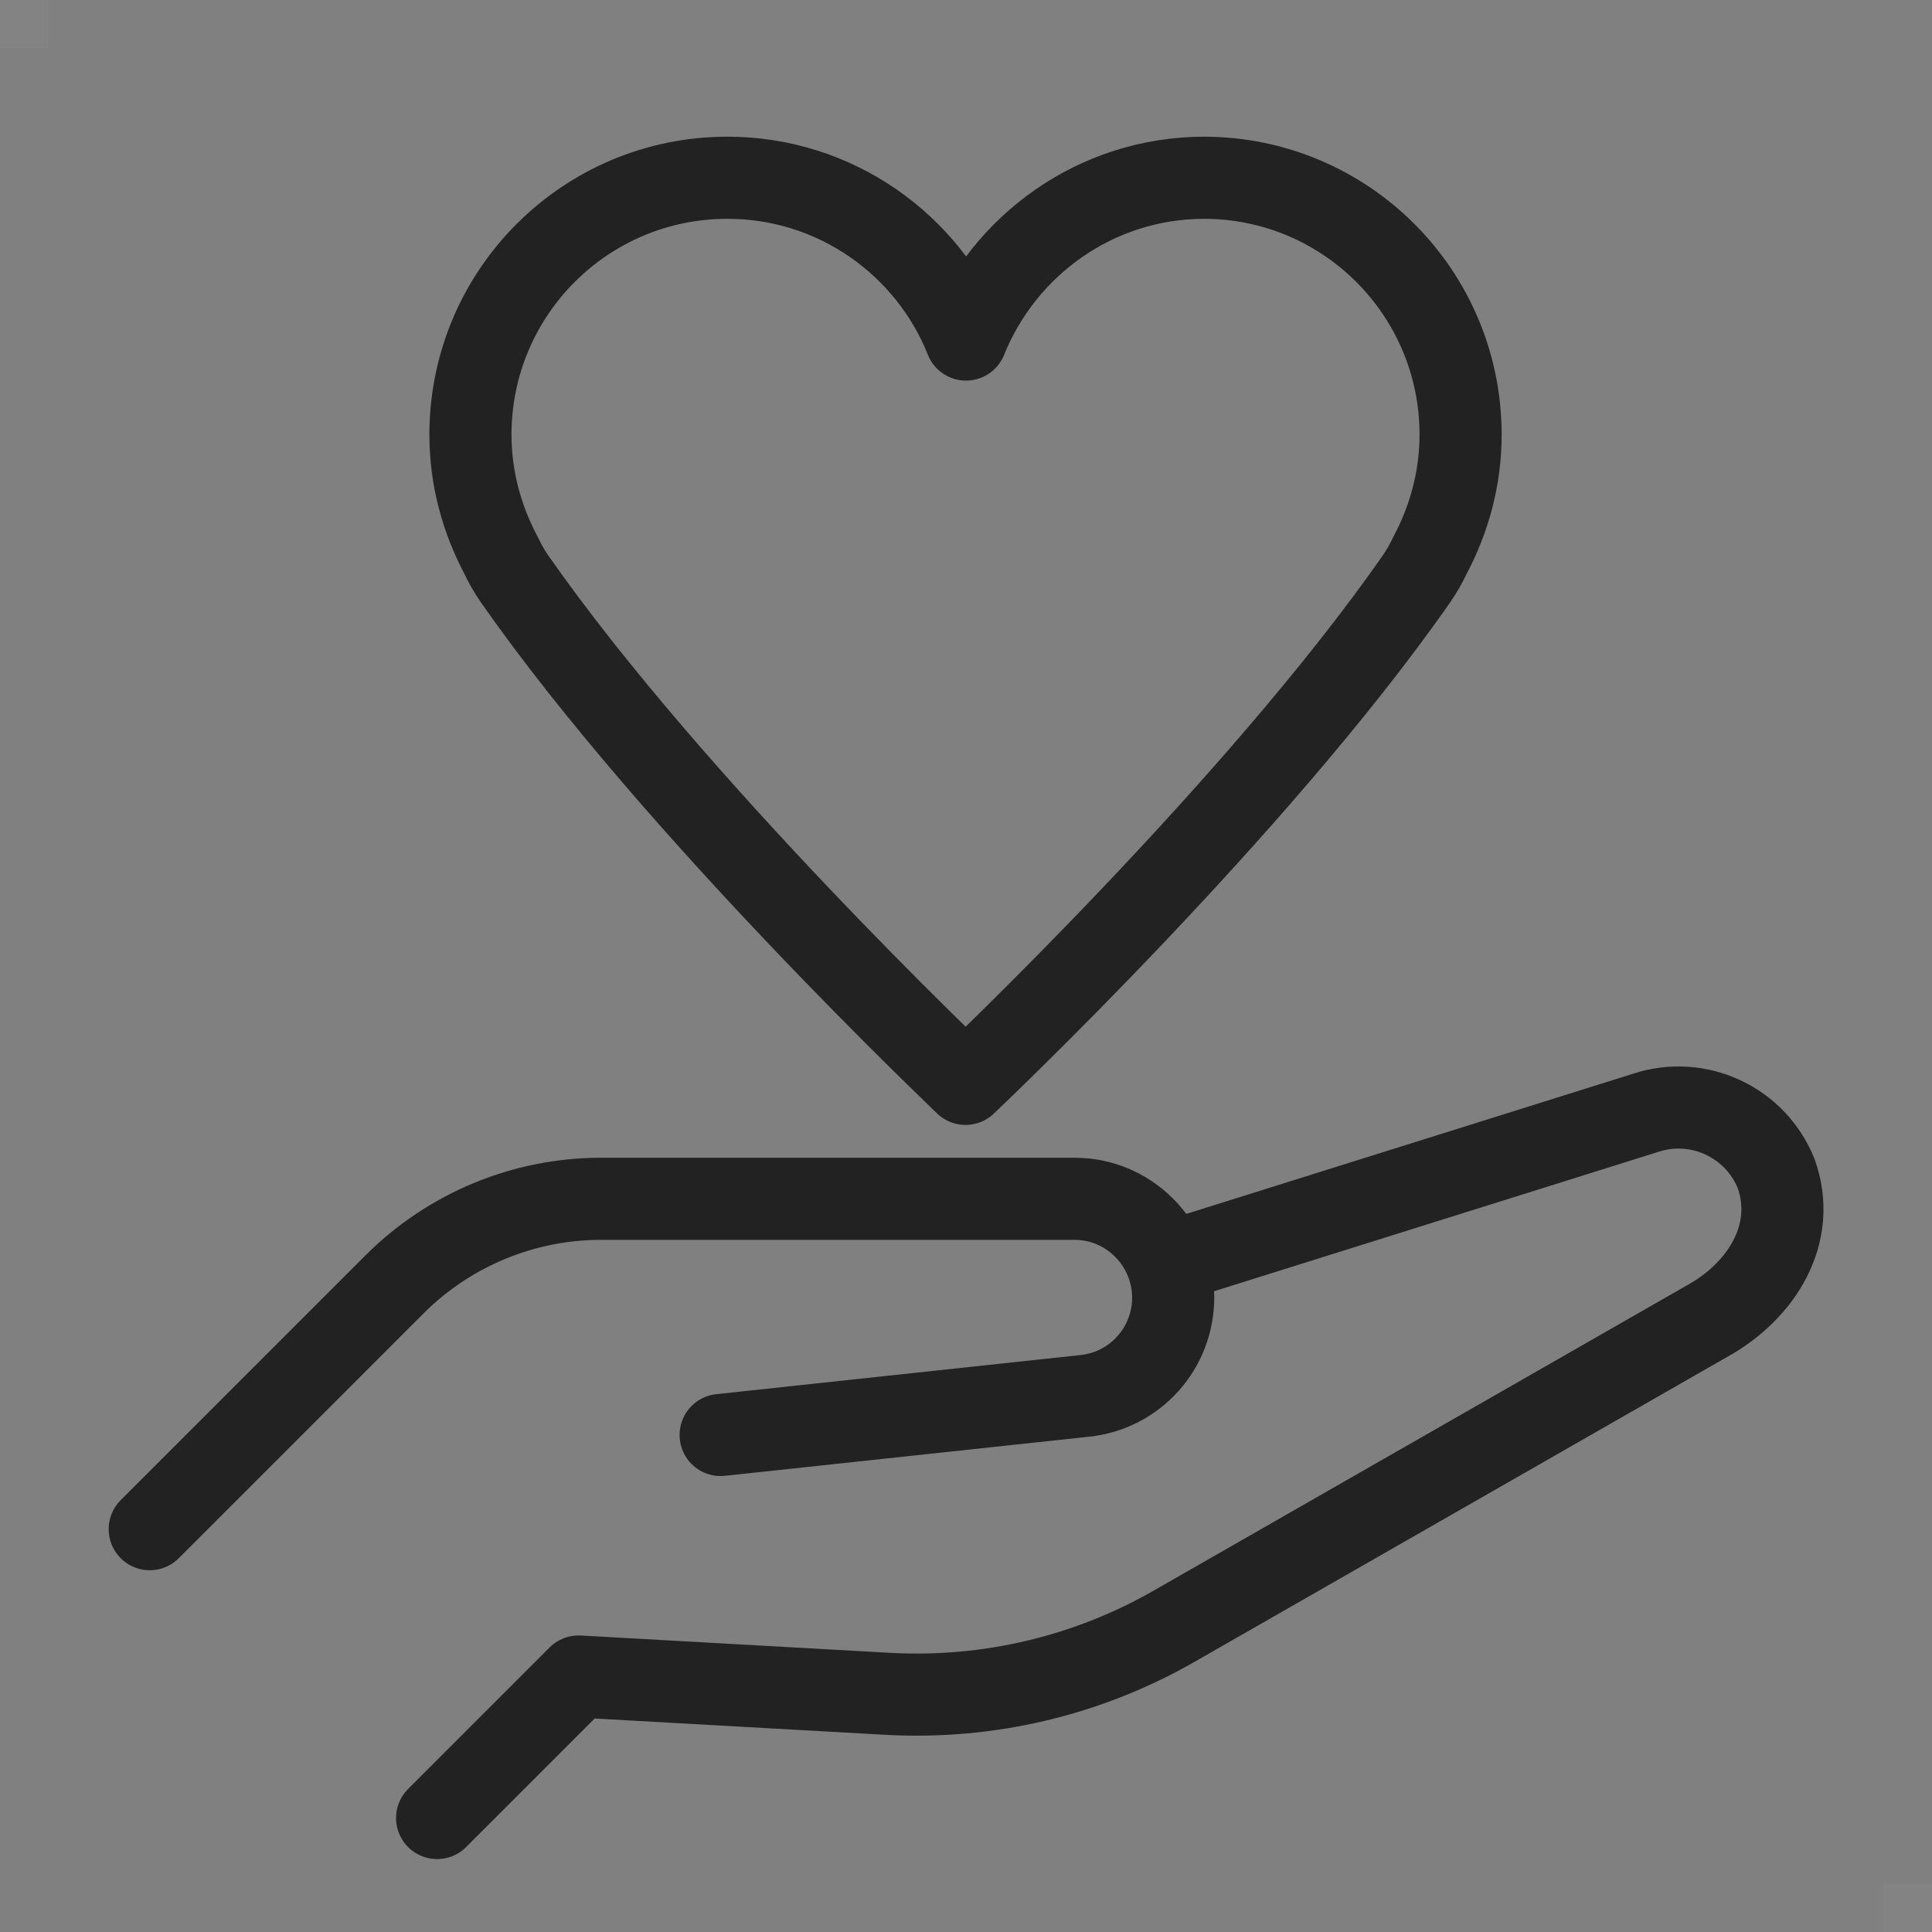
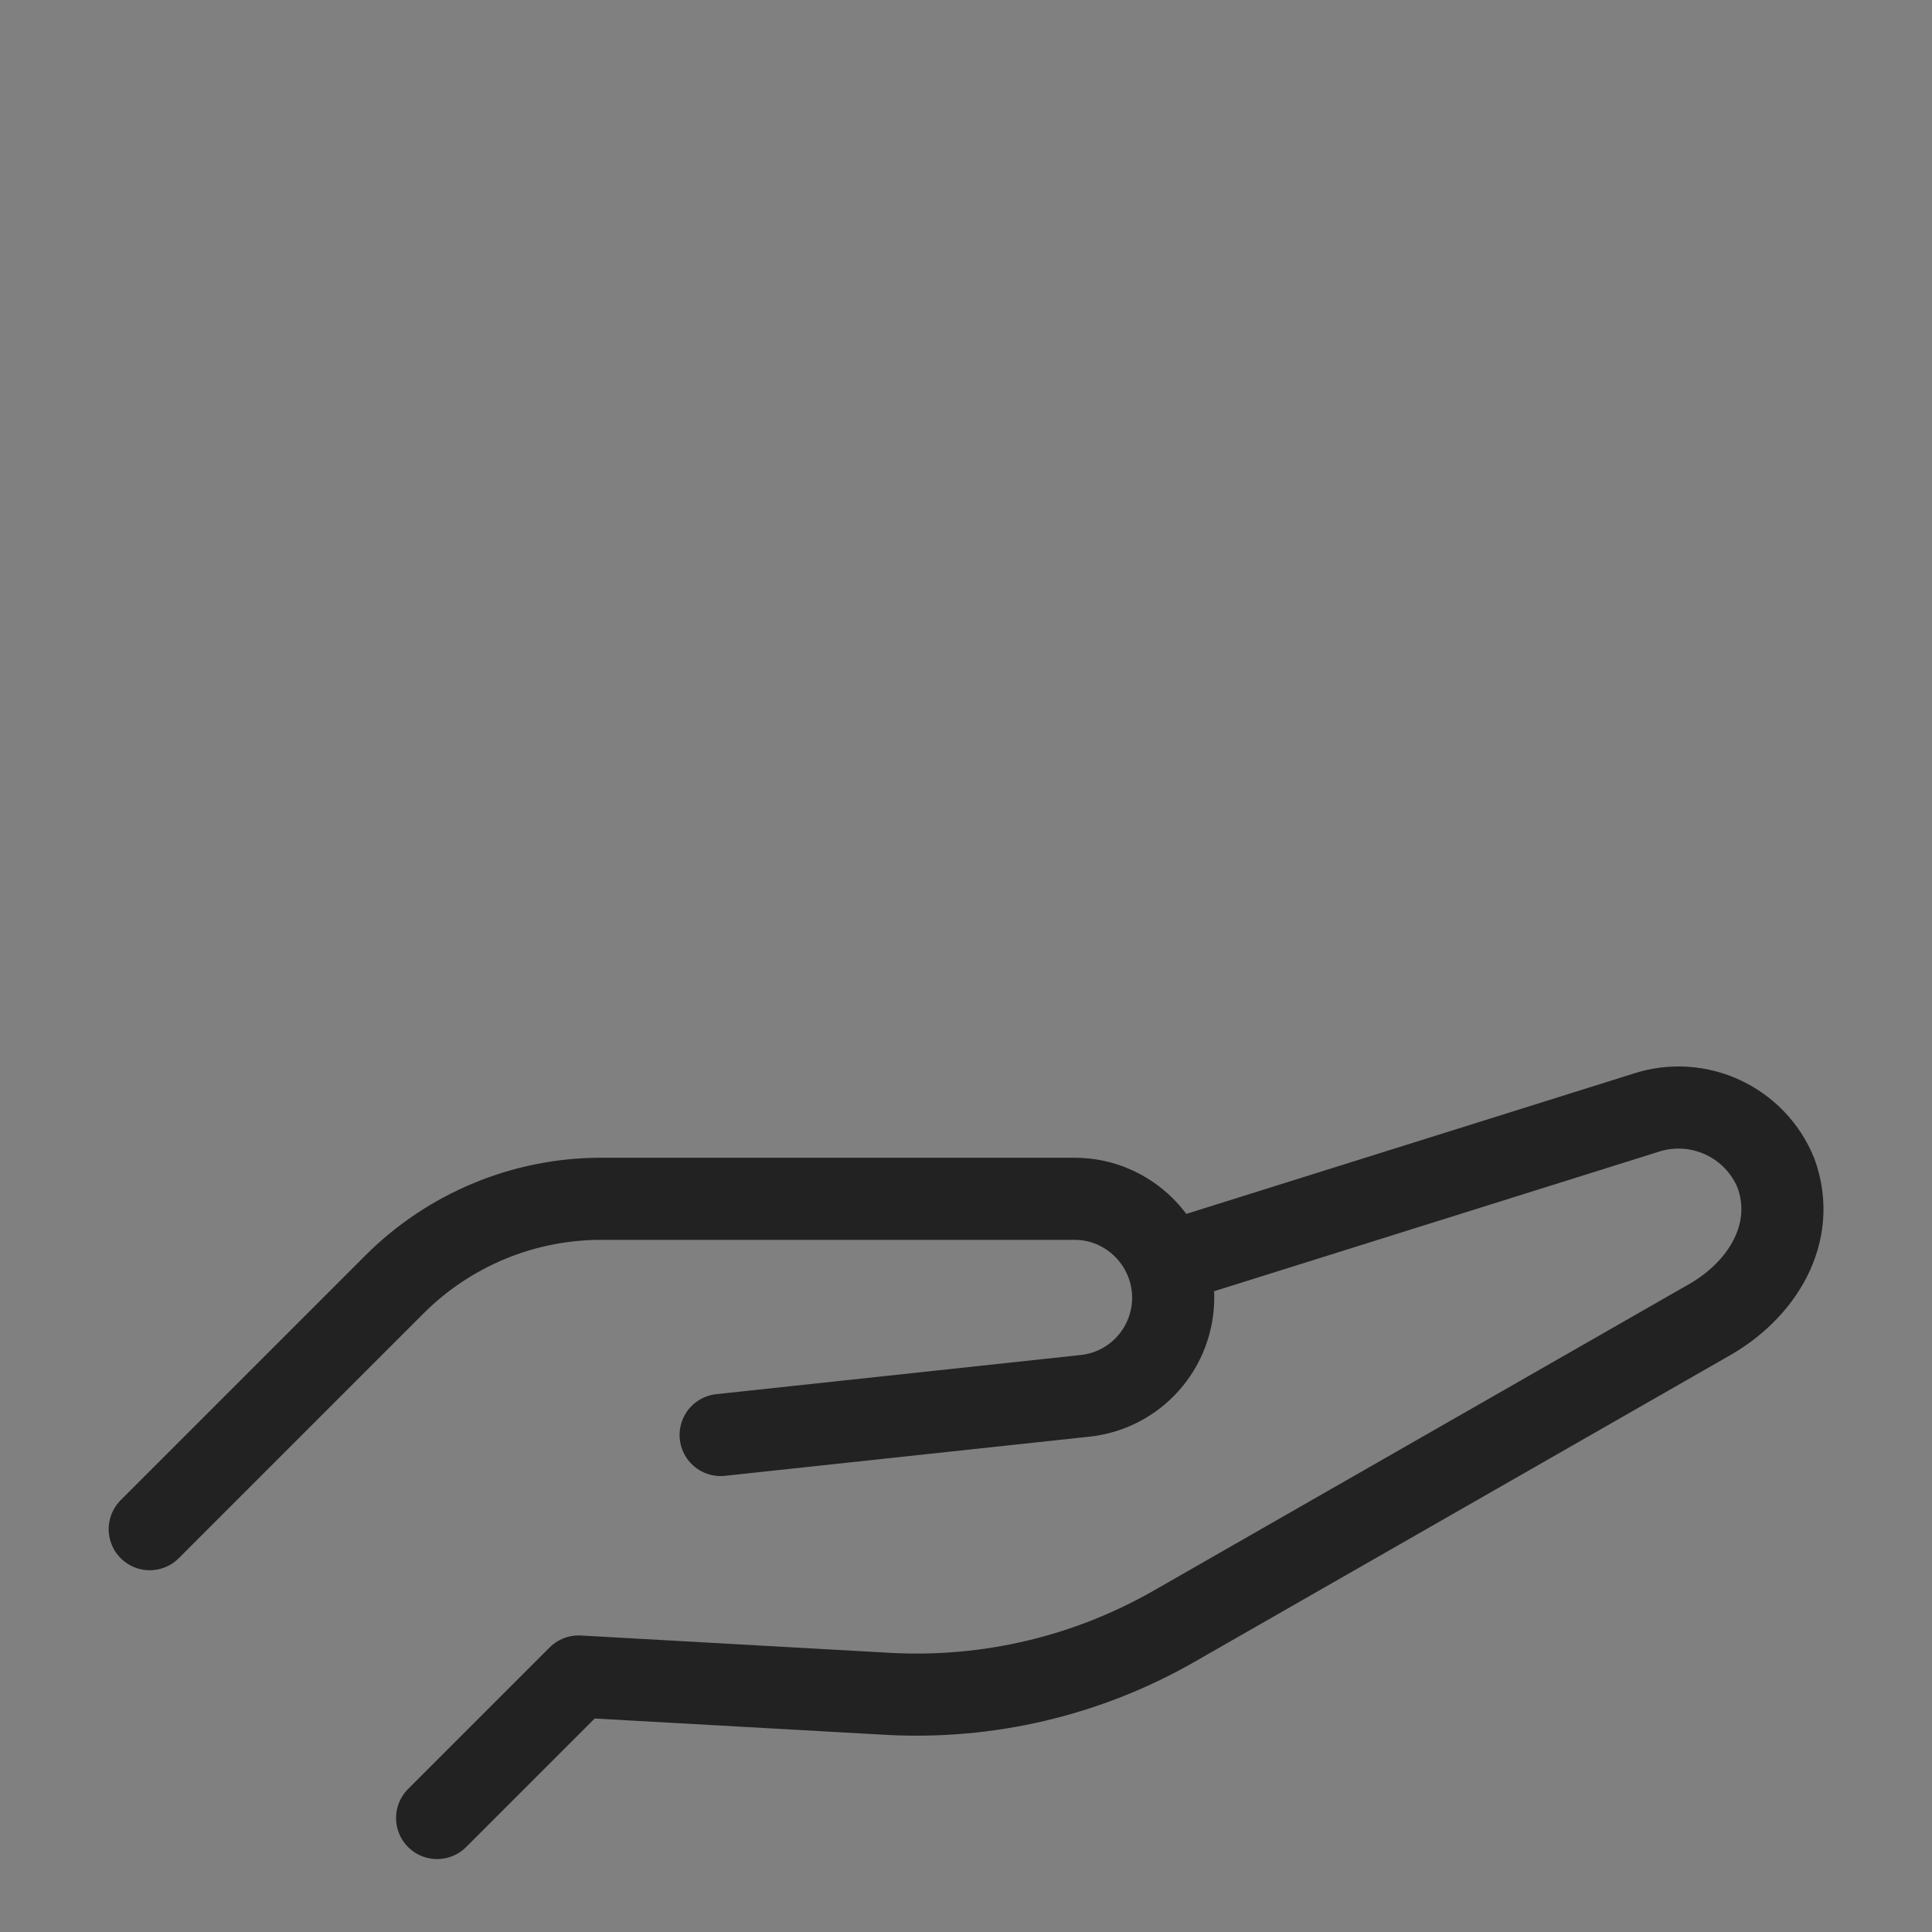
<svg xmlns="http://www.w3.org/2000/svg" id="_レイヤー_1" data-name="レイヤー_1" version="1.1" viewBox="0 0 40 40">
  <rect x="0" y="0" width="40" height="40" fill="#808080" stroke="none" />
  <defs>
    <style>
      .st0 {
        fill: none;
        stroke: #222;
        stroke-linecap: round;
        stroke-linejoin: round;
        stroke-width: 1.7px;
      }

      .st1 {
        fill: #fff;
        opacity: .03;
      }
    </style>
  </defs>
-   <rect class="st1" width="1" height="1" />
-   <rect class="st1" x="39" y="39" width="1" height="1" />
  <path class="st0" d="M9.05,37.64l2.93-2.93,6.42.36c2.06.11,4.1-.37,5.89-1.39l11.04-6.32c1.15-.63,1.89-1.83,1.44-3.07h0c-.43-1.06-1.61-1.61-2.7-1.25l-9.69,3.04" />
  <path class="st0" d="M14.92,29.71l7.54-.81c1.05-.11,1.84-1,1.83-2.06h0c-.02-1.12-.93-2.02-2.04-2.02h-9.81c-1.6,0-3.14.64-4.27,1.77l-5.07,5.07" />
-   <path class="st0" d="M24.94,3.68c-2.24,0-4.15,1.39-4.94,3.35h0s0,0,0,0c-.78-1.96-2.7-3.35-4.94-3.35-2.94,0-5.32,2.38-5.32,5.32,0,.91.24,1.76.64,2.51.07.15.16.31.27.47,0,0,0,0,0,0,3.33,4.77,9.32,10.43,9.34,10.46h0s0,0,0,0h0s0,0,0,0c.03-.03,6.01-5.68,9.34-10.46,0,0,0,0,0,0,.11-.16.2-.32.27-.47.4-.75.64-1.6.64-2.51,0-2.94-2.38-5.32-5.32-5.32Z" />
</svg>